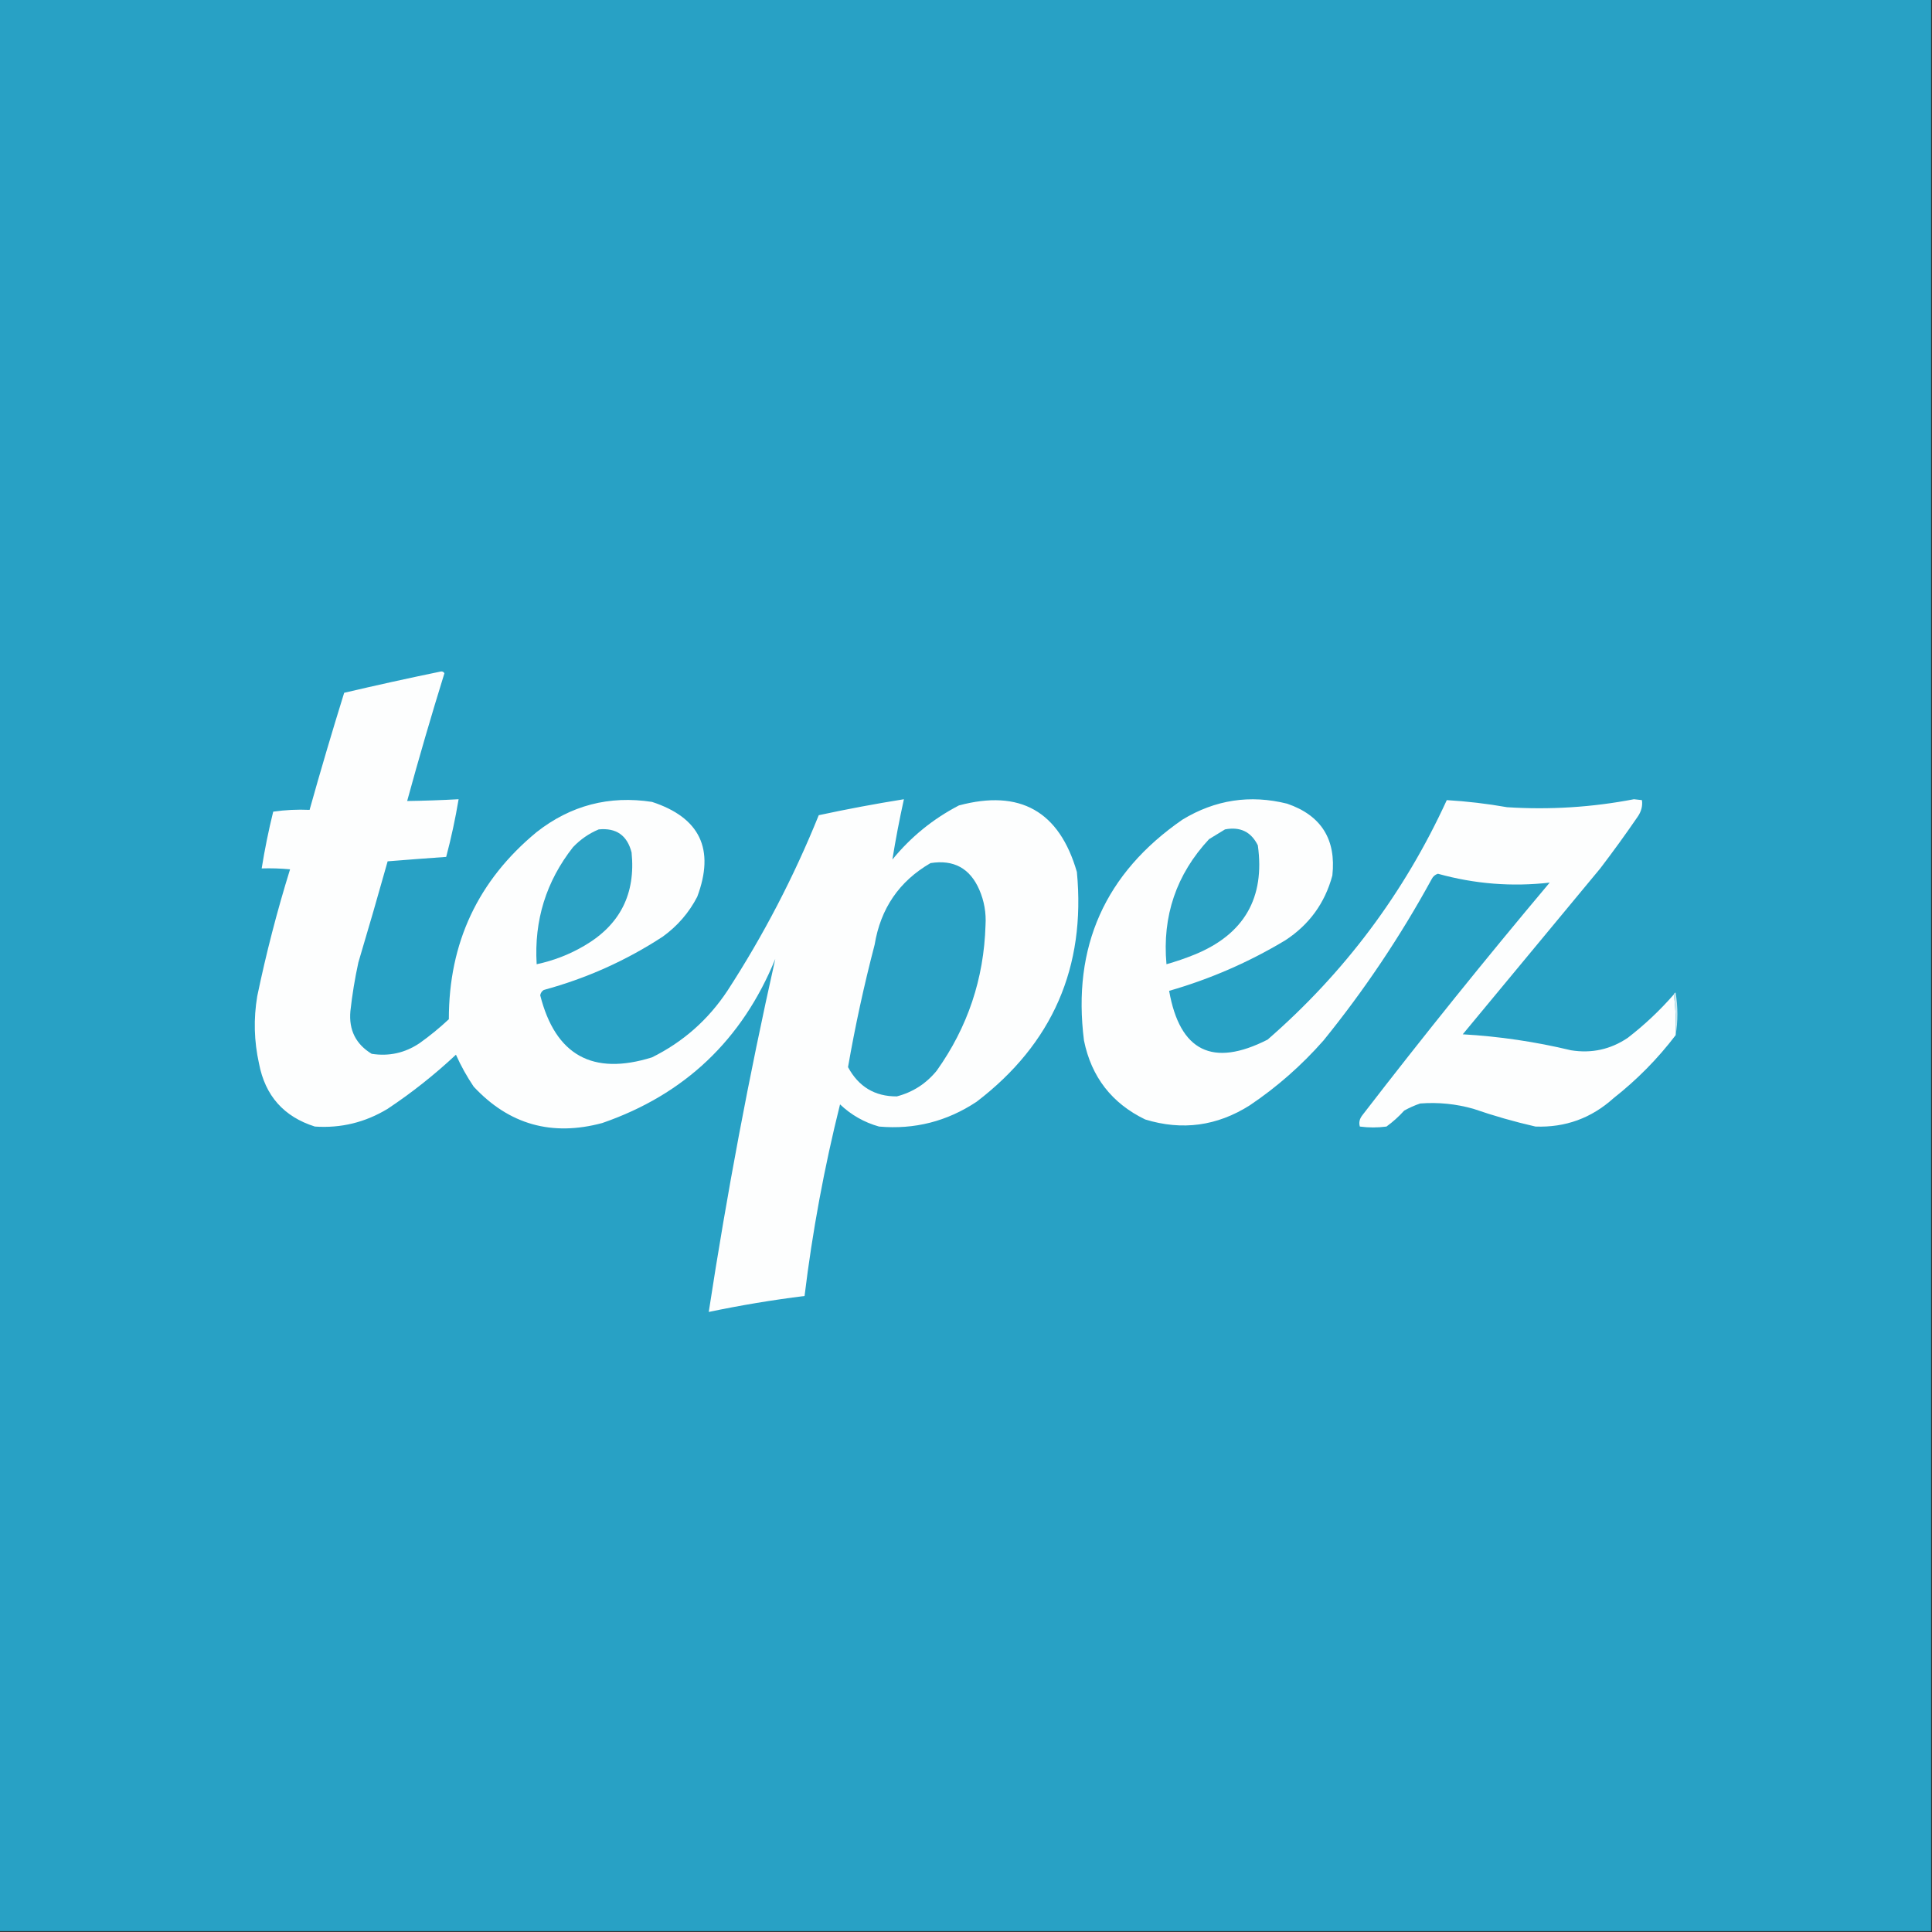
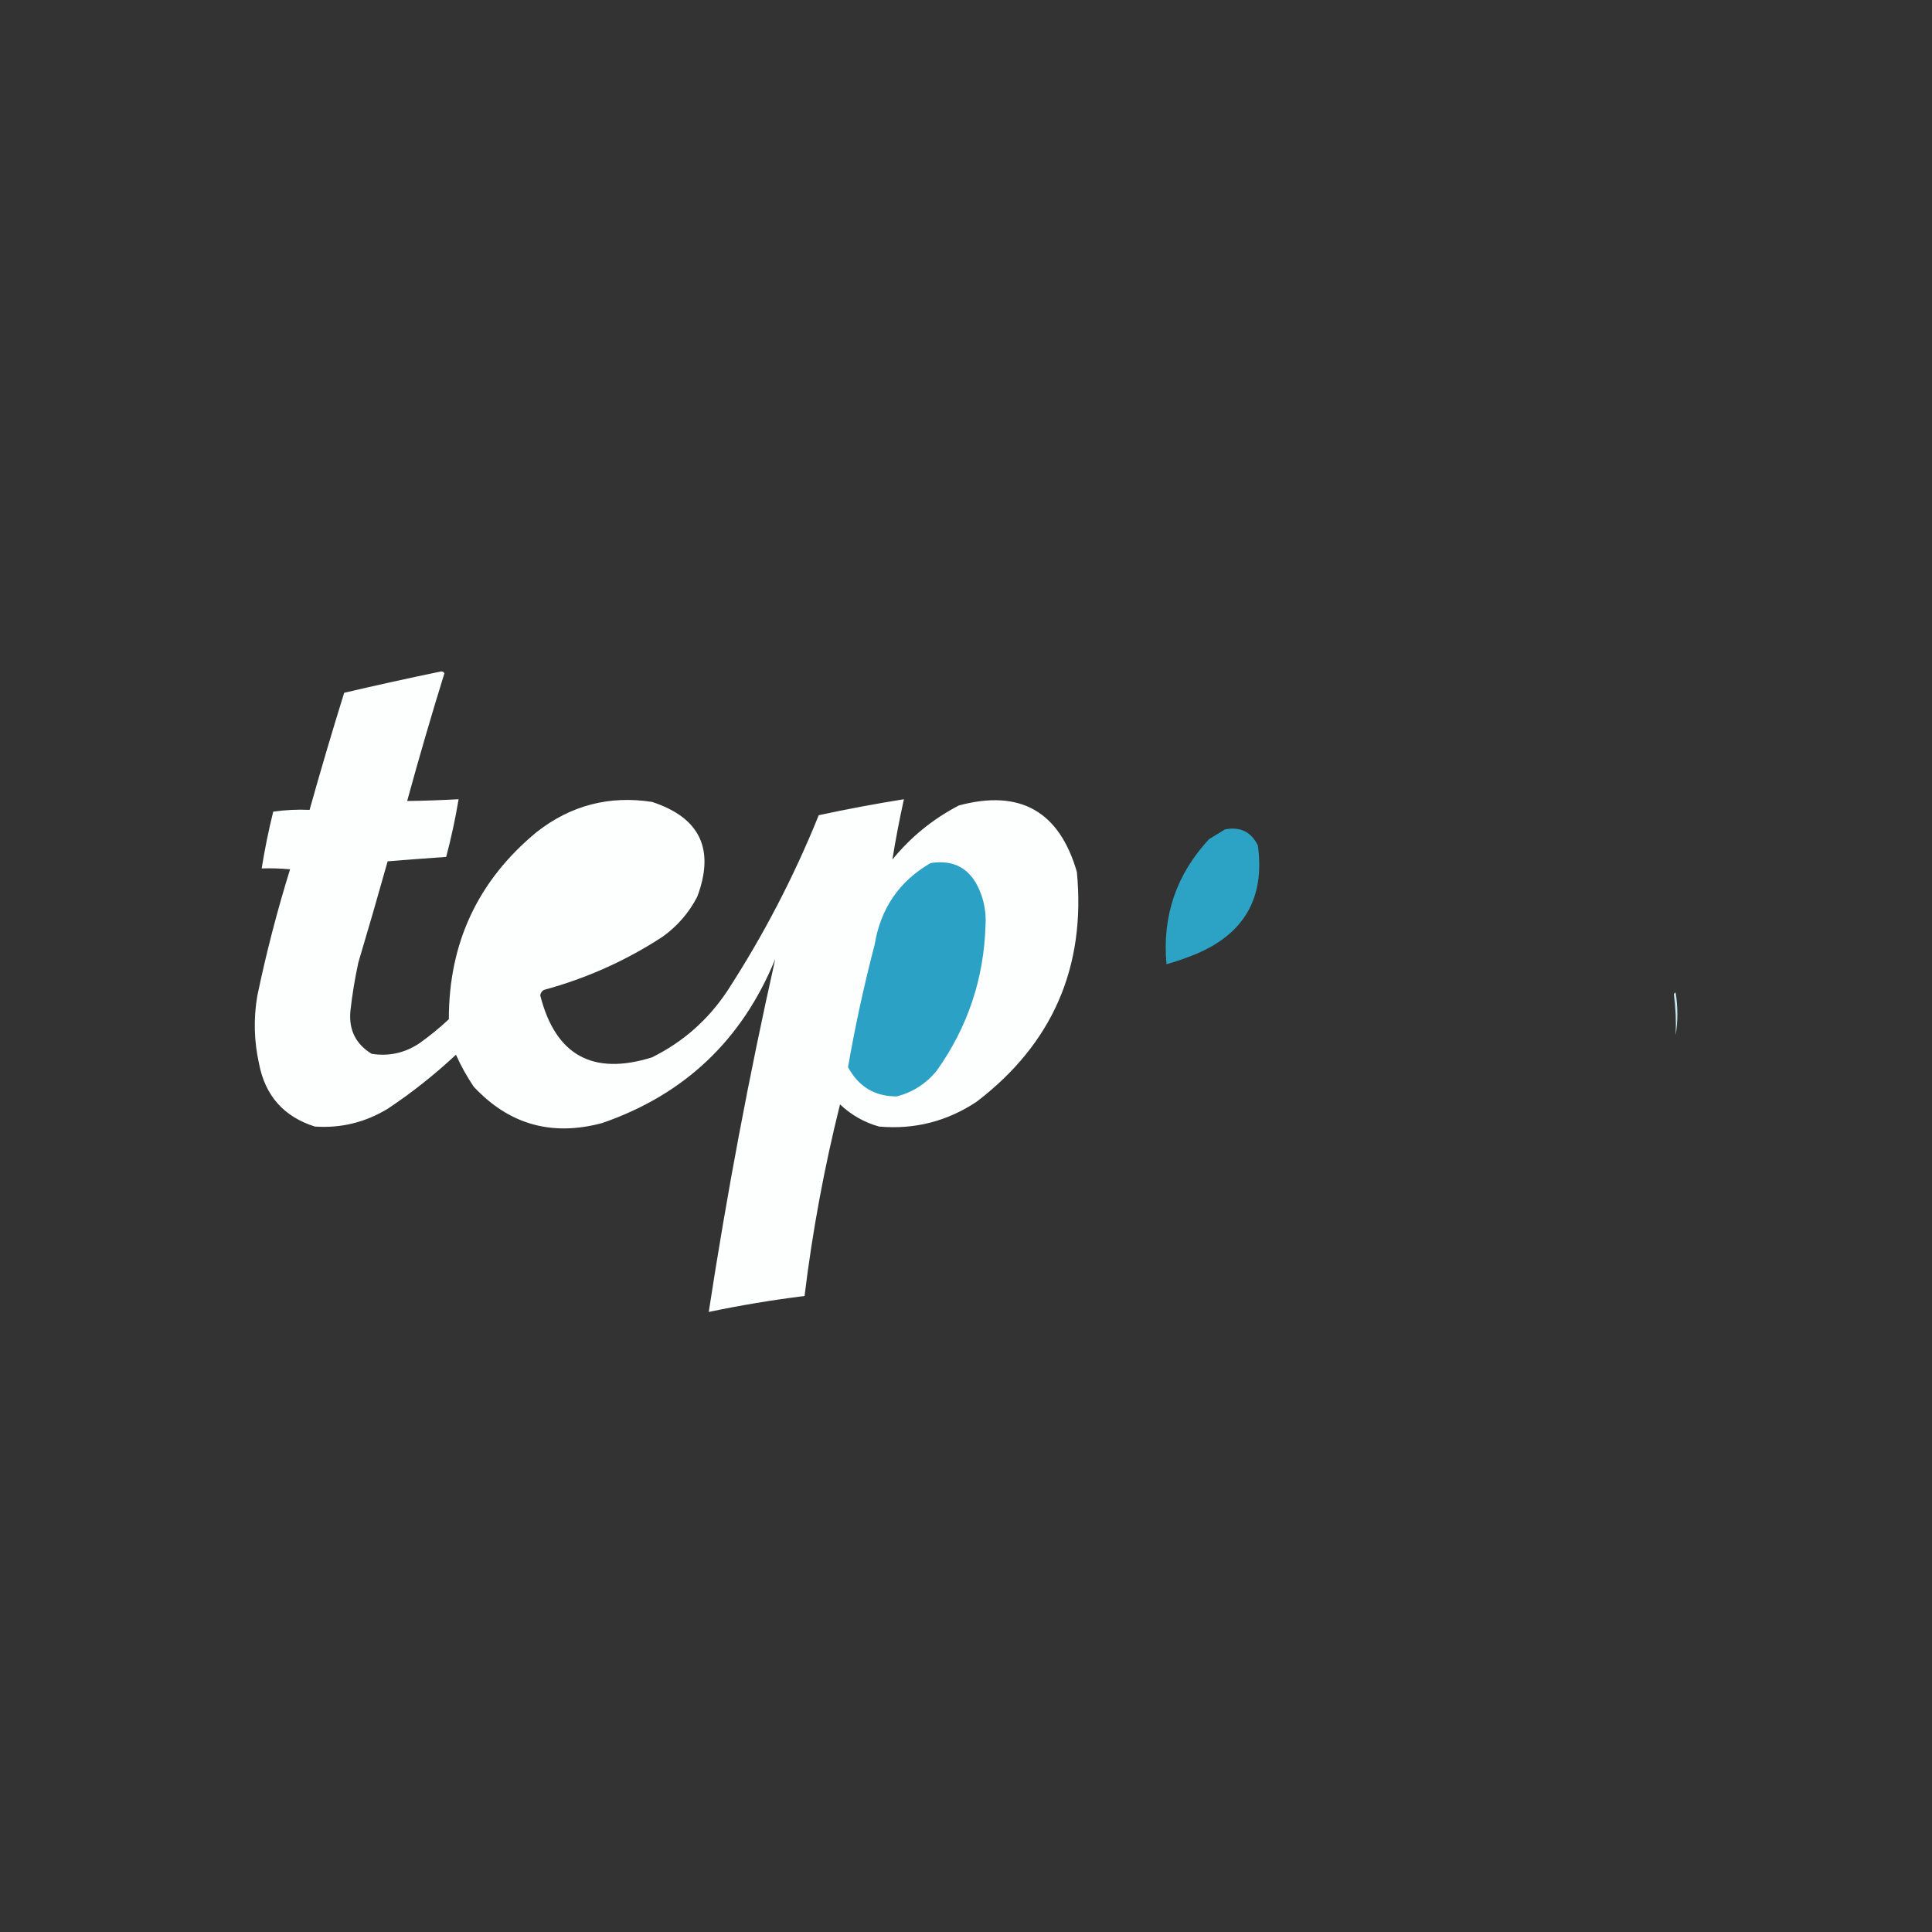
<svg xmlns="http://www.w3.org/2000/svg" version="1.2" width="1089px" height="1089px" baseProfile="tiny-ps">
  <rect width="100%" height="100%" fill="#333333" stroke="none" />
  <title>Tepez</title>
  <g>
-     <path fill="#28a1c5" d="M -0.5,-0.5 C 362.5,-0.5 725.5,-0.5 1088.5,-0.5C 1088.5,362.5 1088.5,725.5 1088.5,1088.5C 725.5,1088.5 362.5,1088.5 -0.5,1088.5C -0.5,725.5 -0.5,362.5 -0.5,-0.5 Z" />
-   </g>
+     </g>
  <g>
    <path fill="#fdfefe" d="M 248.5,378.5 C 249.376,378.369 250.043,378.702 250.5,379.5C 243.09,403.395 236.09,427.395 229.5,451.5C 239.175,451.362 248.842,451.029 258.5,450.5C 256.673,461.463 254.34,472.296 251.5,483C 240.49,483.779 229.49,484.612 218.5,485.5C 213.156,504.542 207.656,523.542 202,542.5C 200.013,551.591 198.513,560.758 197.5,570C 196.566,580.563 200.566,588.563 209.5,594C 219.263,595.526 228.263,593.526 236.5,588C 242.291,583.878 247.791,579.378 253,574.5C 252.95,531.44 269.45,496.273 302.5,469C 321.685,453.961 343.352,448.295 367.5,452C 394.571,460.848 403.071,478.681 393,505.5C 388.309,514.527 381.809,522.027 373.5,528C 352.816,541.505 330.483,551.505 306.5,558C 305.422,558.674 304.755,559.674 304.5,561C 313.046,594.778 334.046,606.445 367.5,596C 385.008,587.323 399.175,574.823 410,558.5C 430.288,527.262 447.455,494.262 461.5,459.5C 477.415,456.07 493.415,453.07 509.5,450.5C 506.998,461.819 504.831,473.152 503,484.5C 513.421,471.743 525.921,461.576 540.5,454C 574.928,444.763 597.095,457.263 607,491.5C 612.092,545.146 593.258,588.313 550.5,621C 533.803,632.091 515.47,636.757 495.5,635C 487.136,632.651 479.803,628.485 473.5,622.5C 464.602,658.09 457.936,694.09 453.5,730.5C 435.378,732.756 417.378,735.756 399.5,739.5C 409.735,672.666 422.235,606.333 437,540.5C 418.376,586.127 385.876,616.961 339.5,633C 311.033,640.68 286.867,633.847 267,612.5C 263.145,606.79 259.812,600.79 257,594.5C 244.986,605.75 232.152,615.917 218.5,625C 205.844,632.667 192.177,636 177.5,635C 159.973,629.47 149.473,617.636 146,599.5C 143.199,586.893 142.866,574.227 145,561.5C 150.031,537.333 156.198,513.499 163.5,490C 158.177,489.501 152.844,489.334 147.5,489.5C 149.216,478.754 151.383,468.087 154,457.5C 160.744,456.521 167.578,456.188 174.5,456.5C 180.684,434.435 187.184,412.435 194,390.5C 212.191,386.242 230.357,382.242 248.5,378.5 Z" />
  </g>
  <g>
-     <path fill="#fdfefe" d="M 943.5,560.5 C 944.492,567.982 944.825,575.648 944.5,583.5C 934.373,596.794 922.707,608.627 909.5,619C 896.995,630.279 882.328,635.613 865.5,635C 853.657,632.298 841.99,628.964 830.5,625C 820.667,622.214 810.667,621.214 800.5,622C 797.382,623.059 794.382,624.392 791.5,626C 788.465,629.37 785.132,632.37 781.5,635C 776.5,635.667 771.5,635.667 766.5,635C 765.825,632.758 766.325,630.591 768,628.5C 802.218,584.11 837.385,540.444 873.5,497.5C 852.238,499.928 831.238,498.262 810.5,492.5C 808.912,493.01 807.745,494.01 807,495.5C 789.393,527.729 769.06,558.063 746,586.5C 733.649,600.528 719.816,612.695 704.5,623C 686.027,634.734 666.36,637.401 645.5,631C 626.684,621.882 615.184,607.048 611,586.5C 604.32,533.7 622.82,492.2 666.5,462C 684.95,450.801 704.617,447.801 725.5,453C 744.728,459.601 753.228,473.101 751,493.5C 746.808,509.027 737.975,521.193 724.5,530C 703.929,542.368 682.095,551.868 659,558.5C 665.013,592.59 683.513,601.756 714.5,586C 757.867,548.269 791.534,503.269 815.5,451C 826.872,451.671 838.205,453.005 849.5,455C 873.53,456.54 897.364,455.04 921,450.5C 922.5,450.667 924,450.833 925.5,451C 925.966,454.308 925.133,457.475 923,460.5C 916.245,470.344 909.245,480.01 902,489.5C 876.167,520.667 850.333,551.833 824.5,583C 845.077,584.181 865.41,587.181 885.5,592C 897.135,593.874 907.802,591.54 917.5,585C 926.995,577.671 935.661,569.504 943.5,560.5 Z" />
-   </g>
+     </g>
  <g>
    <path fill="#2ca2c5" d="M 690.5,467.5 C 699.051,465.86 705.218,468.86 709,476.5C 713.118,506.087 701.285,526.587 673.5,538C 668.268,540.133 662.934,541.966 657.5,543.5C 655.049,516.352 663.049,492.852 681.5,473C 684.564,471.141 687.564,469.308 690.5,467.5 Z" />
  </g>
  <g>
-     <path fill="#2ca2c5" d="M 337.5,467.5 C 347.376,466.541 353.543,470.875 356,480.5C 358.366,503.778 349.533,521.278 329.5,533C 321.037,537.986 312.037,541.486 302.5,543.5C 301.006,518.784 307.839,496.784 323,477.5C 327.208,473.103 332.042,469.769 337.5,467.5 Z" />
-   </g>
+     </g>
  <g>
    <path fill="#2aa1c5" d="M 524.5,486.5 C 537.568,484.411 546.735,489.411 552,501.5C 554.763,507.886 555.93,514.553 555.5,521.5C 554.614,551.659 545.447,578.993 528,603.5C 522.043,610.801 514.543,615.635 505.5,618C 493.13,618.057 483.963,612.557 478,601.5C 482.024,578.385 487.024,555.385 493,532.5C 496.367,512.046 506.867,496.712 524.5,486.5 Z" />
  </g>
  <g>
    <path fill="#c7e7f0" d="M 943.5,560.5 C 943.56,559.957 943.893,559.624 944.5,559.5C 945.82,567.657 945.82,575.657 944.5,583.5C 944.825,575.648 944.492,567.982 943.5,560.5 Z" />
  </g>
</svg>